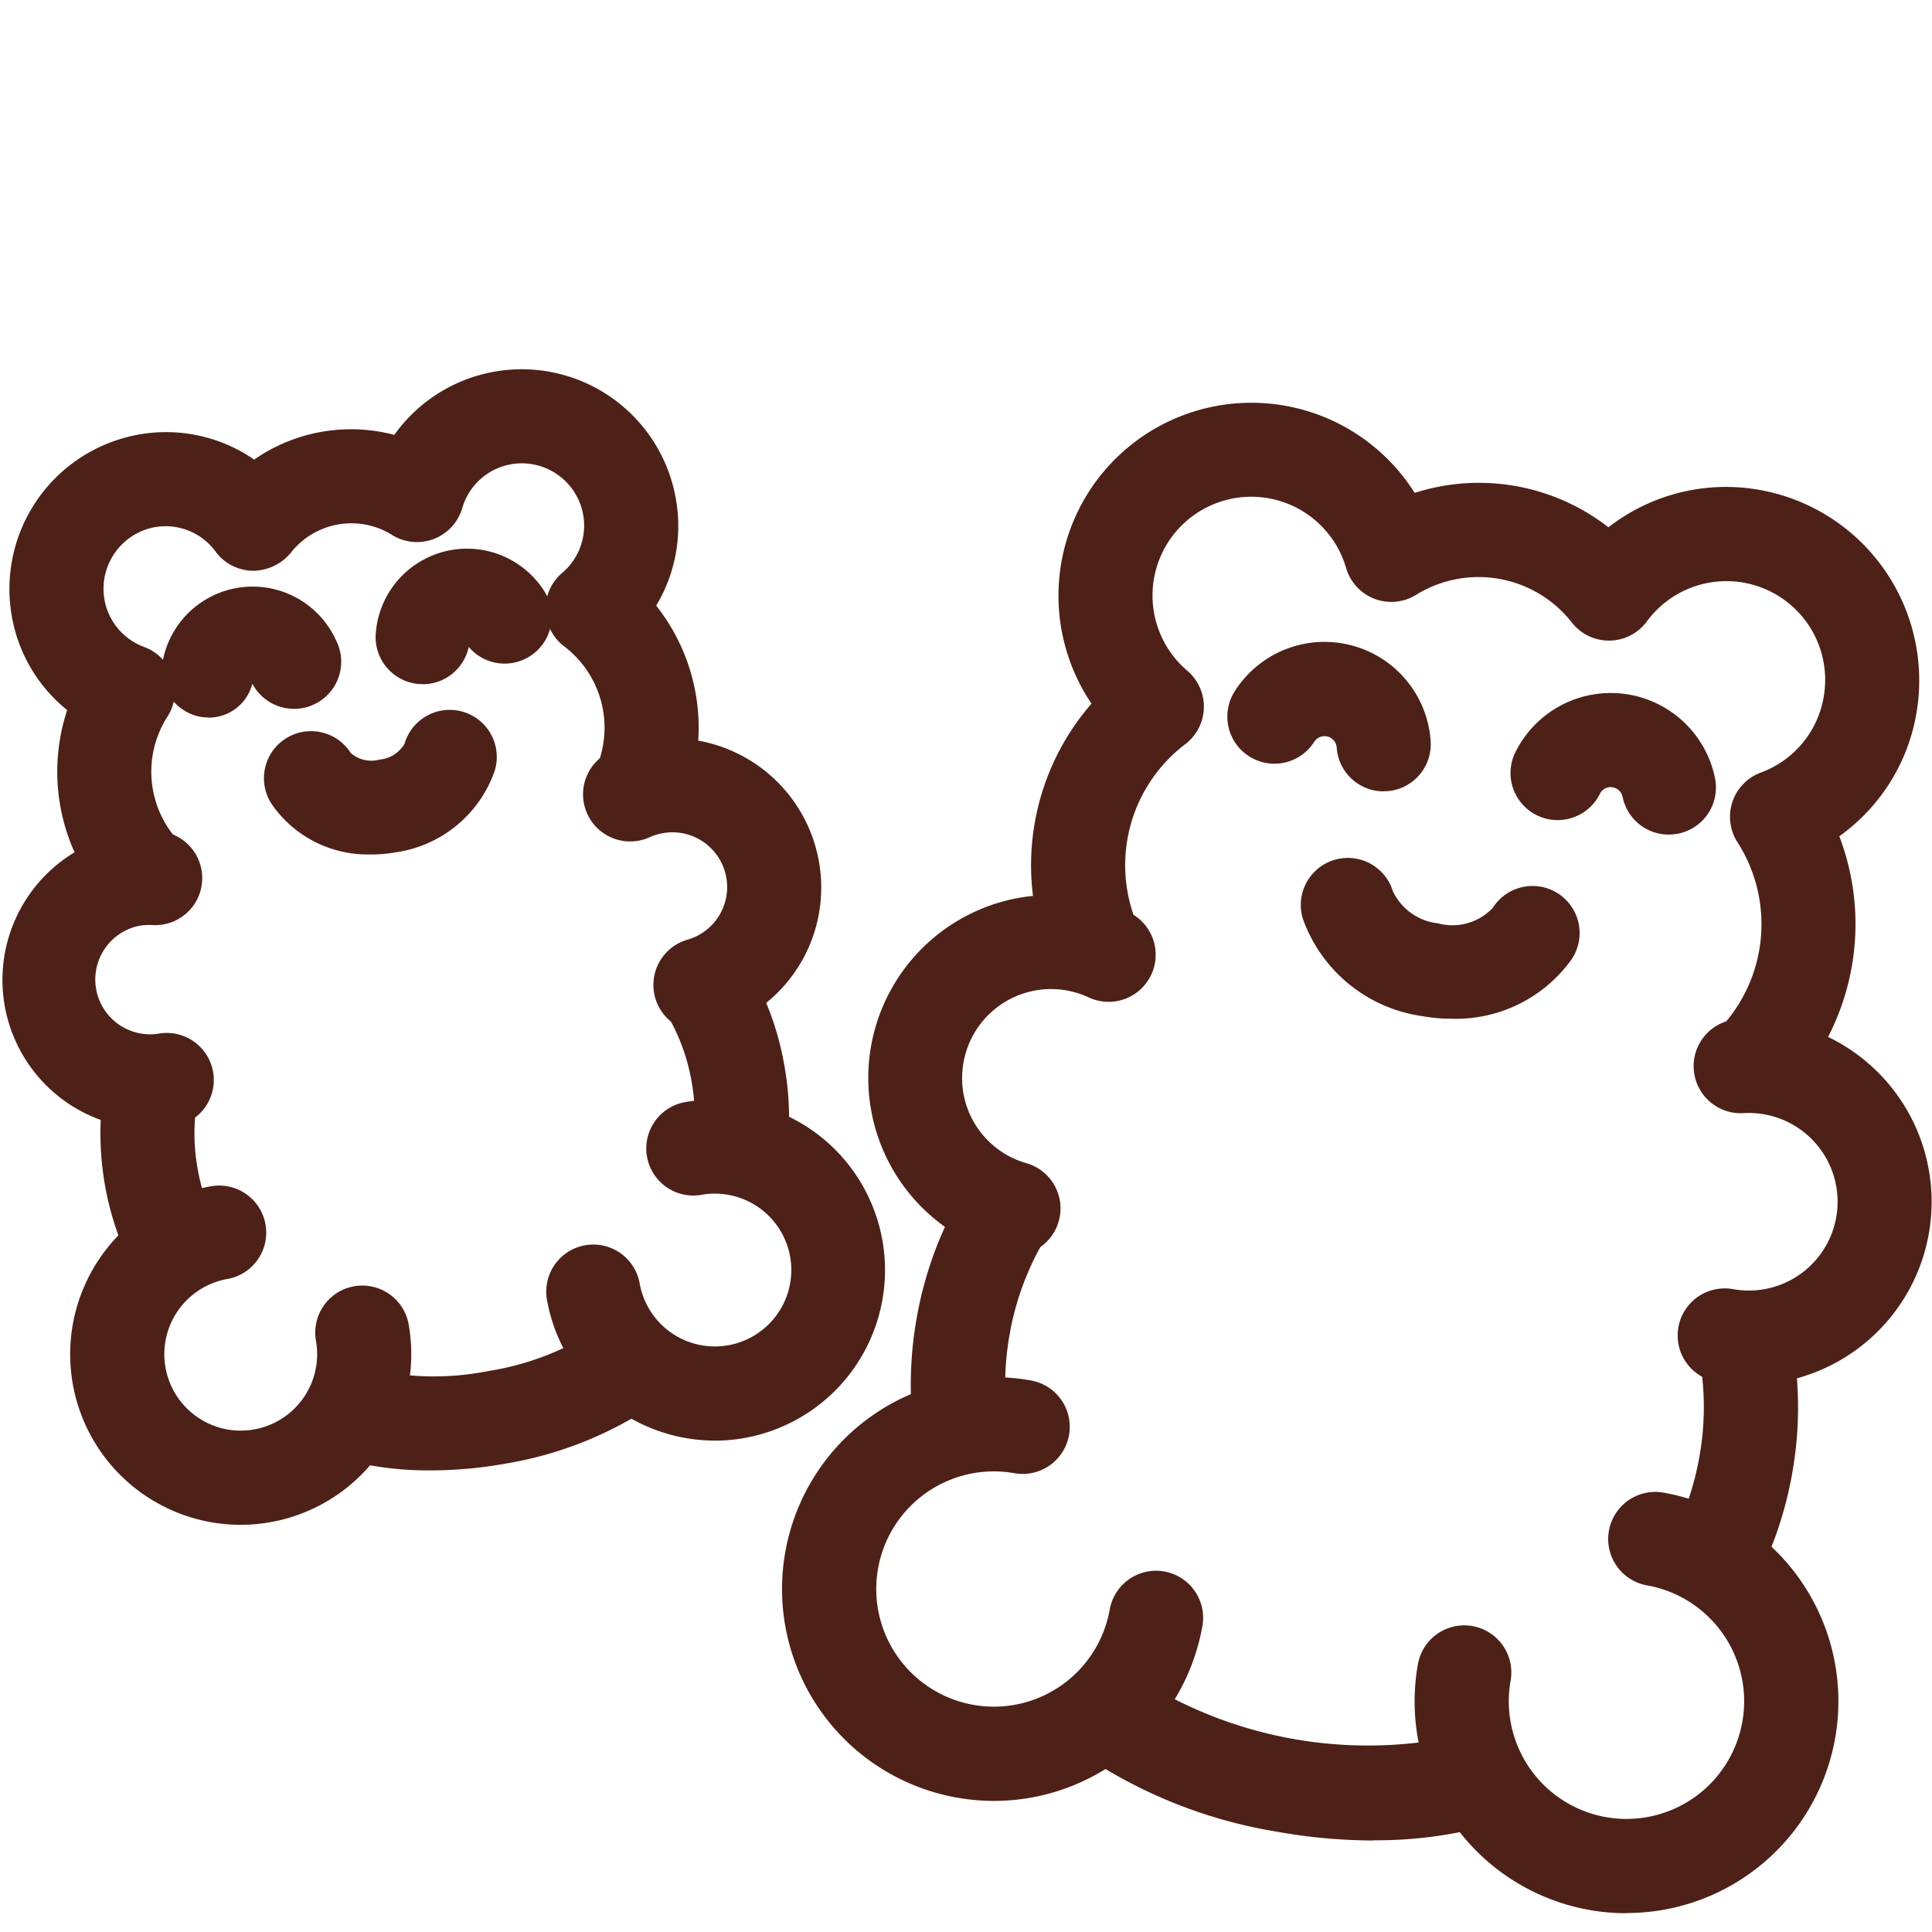
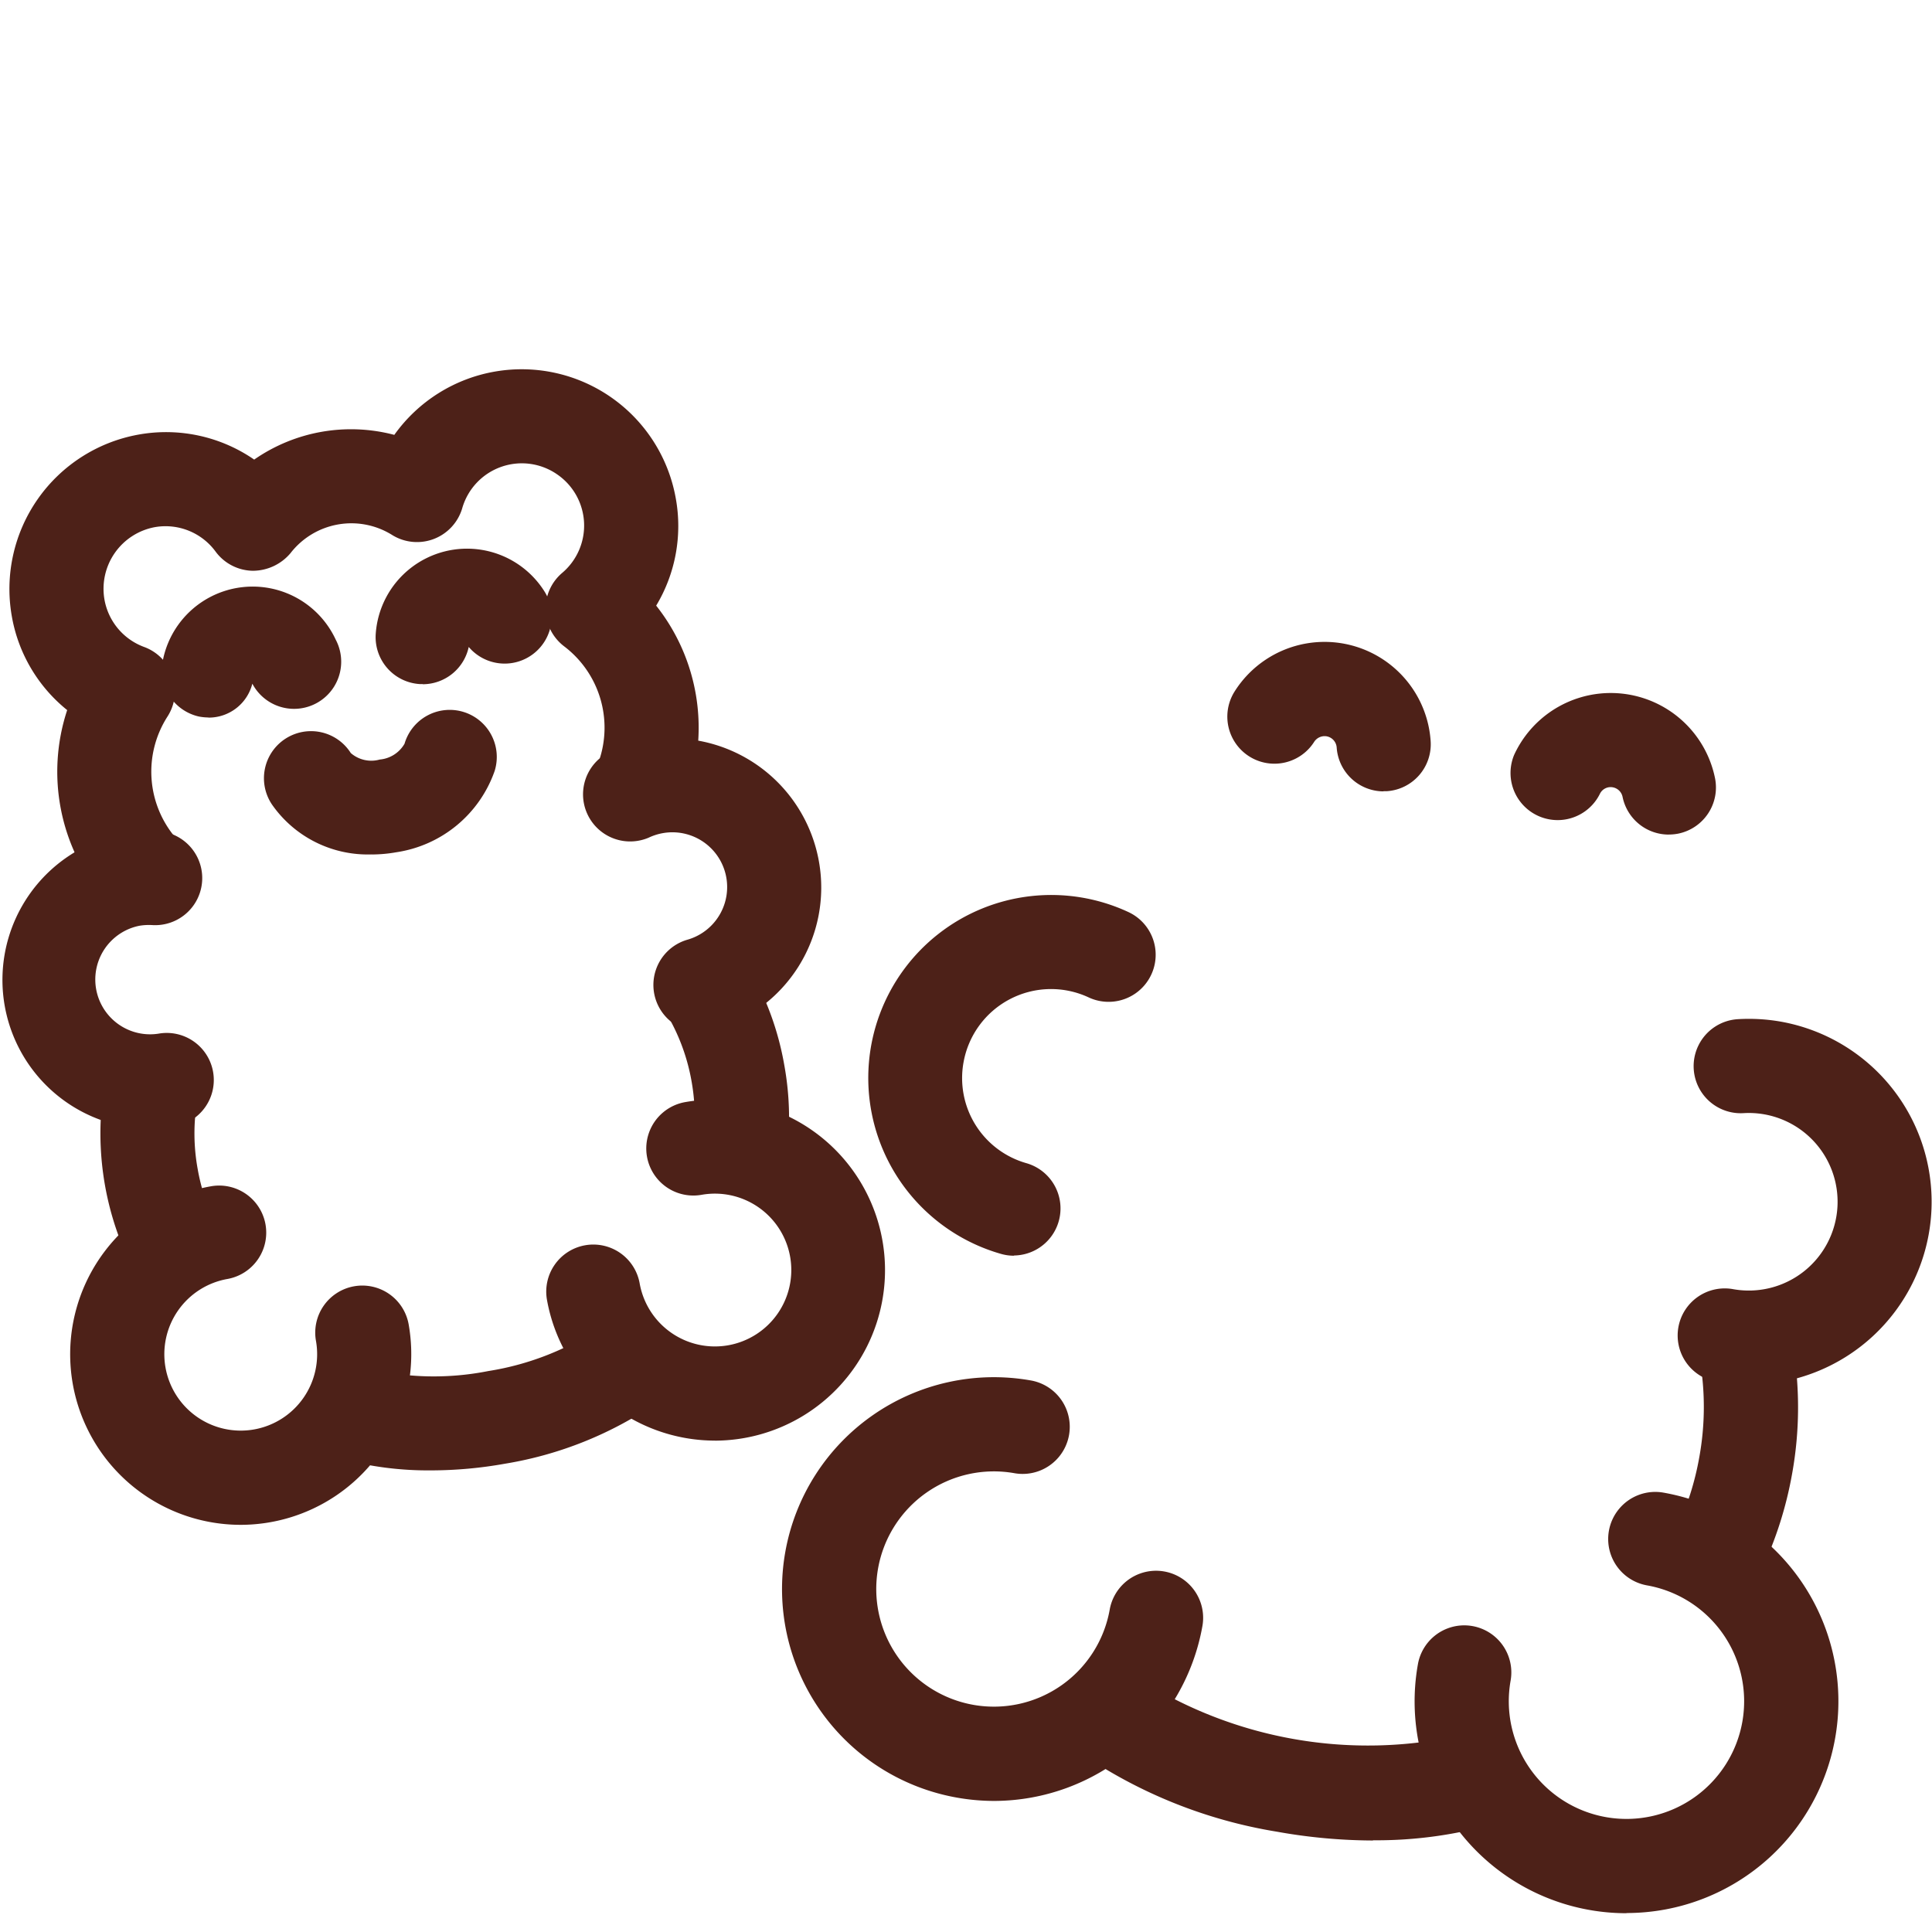
<svg xmlns="http://www.w3.org/2000/svg" width="44" height="44" viewBox="0 0 44 44">
  <defs>
    <clipPath id="clip-path">
      <rect id="Rectangle_3799" data-name="Rectangle 3799" width="44" height="35.168" fill="#4d2118" />
    </clipPath>
  </defs>
  <g id="Group_10987" data-name="Group 10987" transform="translate(-52 -253)">
    <rect id="Rectangle_3813" data-name="Rectangle 3813" width="44" height="44" transform="translate(52 253)" fill="none" opacity="0.691" />
    <g id="Group_10972" data-name="Group 10972" transform="translate(52 261.404)">
      <g id="Group_10971" data-name="Group 10971" transform="translate(0 0)" clip-path="url(#clip-path)">
        <path id="Path_3560" data-name="Path 3560" d="M30.976,24.971a1.068,1.068,0,0,1-.29-.04,4.167,4.167,0,1,1,2.9-7.785,1.072,1.072,0,1,1-.909,1.942,2.025,2.025,0,0,0-2.849,1.478,2.014,2.014,0,0,0,1.44,2.3,1.072,1.072,0,0,1-.289,2.1" transform="translate(-7.884 -4.777)" fill="#4d2118" />
        <path id="Path_3561" data-name="Path 3561" d="M29.749,41.769a4.868,4.868,0,0,1-.854-.076,4.824,4.824,0,0,1,1.687-9.5,1.072,1.072,0,0,1-.375,2.112,2.679,2.679,0,1,0,2.17,3.106,1.072,1.072,0,1,1,2.111.376,4.828,4.828,0,0,1-4.739,3.982" transform="translate(-7.104 -9.158)" fill="#4d2118" />
        <path id="Path_3562" data-name="Path 3562" d="M55.086,29.038a4.148,4.148,0,0,1-.737-.066,1.072,1.072,0,1,1,.374-2.111,2.022,2.022,0,1,0,.231-4.01,1.072,1.072,0,0,1-.131-2.14,4.208,4.208,0,0,1,.984.057,4.168,4.168,0,0,1-.721,8.27" transform="translate(-15.245 -5.904)" fill="#4d2118" />
        <path id="Path_3563" data-name="Path 3563" d="M54.326,36.467a1.073,1.073,0,0,1-.968-1.534,6.484,6.484,0,0,0,.528-1.657,6.39,6.39,0,0,0,.011-2.218,1.072,1.072,0,1,1,2.112-.369A8.509,8.509,0,0,1,56,33.652a8.676,8.676,0,0,1-.7,2.2,1.072,1.072,0,0,1-.969.61" transform="translate(-15.185 -8.497)" fill="#4d2118" />
-         <path id="Path_3564" data-name="Path 3564" d="M30.1,31.931a1.072,1.072,0,0,1-1.069-1.011,8.662,8.662,0,0,1,.121-2.009,8.537,8.537,0,0,1,1.007-2.783A1.072,1.072,0,1,1,32.021,27.2a6.382,6.382,0,0,0-.753,2.086,6.585,6.585,0,0,0-.092,1.511,1.071,1.071,0,0,1-1.009,1.132l-.062,0" transform="translate(-8.275 -7.297)" fill="#4d2118" />
-         <path id="Path_3565" data-name="Path 3565" d="M49.463,16.973a1.072,1.072,0,0,1-.812-1.772,3.457,3.457,0,0,0,.285-4.122A1.073,1.073,0,0,1,49.462,9.5,2.236,2.236,0,0,0,50.9,7.788a2.249,2.249,0,0,0-4.027-1.731,1.071,1.071,0,0,1-1.7.03,2.7,2.7,0,0,0-3.563-.632,1.072,1.072,0,0,1-1.583-.613,2.249,2.249,0,1,0-3.613,2.34,1.073,1.073,0,0,1-.049,1.666,3.461,3.461,0,0,0-1.177,3.9,1.072,1.072,0,0,1-2.024.708,5.61,5.61,0,0,1,1.063-5.529,4.394,4.394,0,1,1,7.36-4.8A4.8,4.8,0,0,1,46,3.911a4.357,4.357,0,0,1,3.446-.851,4.408,4.408,0,0,1,3.566,5.1,4.335,4.335,0,0,1-1.754,2.787,5.605,5.605,0,0,1-.984,5.65,1.071,1.071,0,0,1-.814.372" transform="translate(-9.369 -0.306)" fill="#4d2118" />
        <path id="Path_3566" data-name="Path 3566" d="M42.659,12.1a1.072,1.072,0,0,1-1.068-1,.279.279,0,0,0-.229-.254.283.283,0,0,0-.283.125,1.072,1.072,0,1,1-1.812-1.147,2.422,2.422,0,0,1,4.464,1.13,1.071,1.071,0,0,1-1,1.142c-.025,0-.05,0-.074,0" transform="translate(-11.149 -2.481)" fill="#4d2118" />
        <path id="Path_3567" data-name="Path 3567" d="M51.717,13.546a1.073,1.073,0,0,1-1.049-.858.278.278,0,0,0-.22-.218.272.272,0,0,0-.3.155,1.073,1.073,0,0,1-1.949-.895,2.423,2.423,0,0,1,4.574.529,1.073,1.073,0,0,1-.836,1.265,1.116,1.116,0,0,1-.216.021" transform="translate(-13.715 -2.943)" fill="#4d2118" />
-         <path id="Path_3568" data-name="Path 3568" d="M44.874,19.239a3.785,3.785,0,0,1-.673-.06,3.39,3.39,0,0,1-2.713-2.219,1.072,1.072,0,1,1,2.052-.622,1.3,1.3,0,0,0,1.034.73,1.261,1.261,0,0,0,1.24-.354,1.072,1.072,0,1,1,1.791,1.178,3.241,3.241,0,0,1-2.732,1.347" transform="translate(-11.817 -4.442)" fill="#4d2118" />
        <path id="Path_3569" data-name="Path 3569" d="M49.894,45.371A4.823,4.823,0,0,1,45.143,39.7a1.072,1.072,0,1,1,2.111.375,2.68,2.68,0,1,0,3.107-2.17,1.072,1.072,0,1,1,.376-2.112,4.824,4.824,0,0,1-.843,9.574" transform="translate(-12.851 -10.203)" fill="#4d2118" />
        <path id="Path_3570" data-name="Path 3570" d="M40.911,45.314a12.566,12.566,0,0,1-2.186-.2,11.059,11.059,0,0,1-4.469-1.789,1.072,1.072,0,0,1,1.258-1.737,9.706,9.706,0,0,0,7.438,1.321,1.072,1.072,0,1,1,.584,2.063,9.727,9.727,0,0,1-2.626.337" transform="translate(-9.642 -11.802)" fill="#4d2118" />
        <path id="Path_3571" data-name="Path 3571" d="M21.226,18.45a1.072,1.072,0,0,1-.29-2.1,1.247,1.247,0,0,0-.558-2.428,1.258,1.258,0,0,0-.313.1,1.073,1.073,0,0,1-.905-1.945,3.4,3.4,0,0,1,4.776,2.481,3.379,3.379,0,0,1-2.419,3.858,1.077,1.077,0,0,1-.291.04" transform="translate(-5.287 -3.351)" fill="#4d2118" />
        <path id="Path_3572" data-name="Path 3572" d="M21.243,31.041a3.891,3.891,0,0,1-3.823-3.205,1.072,1.072,0,1,1,2.111-.376,1.74,1.74,0,1,0,1.41-2.017,1.072,1.072,0,0,1-.375-2.111,3.884,3.884,0,1,1,.678,7.71" transform="translate(-4.963 -6.636)" fill="#4d2118" />
        <path id="Path_3573" data-name="Path 3573" d="M3.385,21.5A3.392,3.392,0,1,1,3.6,14.72a1.072,1.072,0,0,1-.133,2.14,1.311,1.311,0,0,0-.294.016,1.248,1.248,0,0,0,.436,2.457,1.072,1.072,0,1,1,.376,2.111,3.422,3.422,0,0,1-.6.054" transform="translate(0 -4.196)" fill="#4d2118" />
        <path id="Path_3574" data-name="Path 3574" d="M4.821,27.065a1.069,1.069,0,0,1-.968-.61,6.8,6.8,0,0,1-.56-4.035,1.072,1.072,0,1,1,2.112.369,4.509,4.509,0,0,0,.009,1.57,4.59,4.59,0,0,0,.373,1.173,1.072,1.072,0,0,1-.967,1.534" transform="translate(-0.912 -6.139)" fill="#4d2118" />
        <path id="Path_3575" data-name="Path 3575" d="M22.9,23.666l-.062,0a1.071,1.071,0,0,1-1.009-1.132,4.675,4.675,0,0,0-.066-1.071,4.557,4.557,0,0,0-.532-1.475,1.072,1.072,0,0,1,1.857-1.072,6.643,6.643,0,0,1,.786,2.173,6.742,6.742,0,0,1,.1,1.568A1.071,1.071,0,0,1,22.9,23.666" transform="translate(-6.013 -5.24)" fill="#4d2118" />
        <path id="Path_3576" data-name="Path 3576" d="M3.281,12.456a1.07,1.07,0,0,1-.814-.373,4.474,4.474,0,0,1-.852-4.315A3.519,3.519,0,0,1,.354,5.631,3.573,3.573,0,0,1,3.243,1.493a3.532,3.532,0,0,1,2.631.57A3.862,3.862,0,0,1,9.065,1.5a3.564,3.564,0,0,1,6.411,1.449,3.518,3.518,0,0,1-.447,2.44,4.478,4.478,0,0,1,.718,4.254,1.072,1.072,0,0,1-2.024-.708,2.325,2.325,0,0,0-.791-2.62,1.073,1.073,0,0,1-.049-1.667,1.413,1.413,0,0,0-.1-2.242,1.412,1.412,0,0,0-2.172.768,1.074,1.074,0,0,1-1.584.613A1.753,1.753,0,0,0,6.7,4.195a1.126,1.126,0,0,1-.856.4A1.074,1.074,0,0,1,5,4.165,1.414,1.414,0,0,0,3.619,3.6,1.428,1.428,0,0,0,2.465,5.256a1.413,1.413,0,0,0,.91,1.077A1.071,1.071,0,0,1,3.9,7.914a2.324,2.324,0,0,0,.192,2.771,1.072,1.072,0,0,1-.813,1.771" transform="translate(-0.085 0)" fill="#4d2118" />
        <path id="Path_3577" data-name="Path 3577" d="M13.044,8.805c-.024,0-.049,0-.074,0a1.071,1.071,0,0,1-1-1.142,2.084,2.084,0,0,1,3.84-.972,1.072,1.072,0,0,1-1.722,1.269,1.073,1.073,0,0,1-1.047.849" transform="translate(-3.413 -1.63)" fill="#4d2118" />
        <path id="Path_3578" data-name="Path 3578" d="M6.221,9.912A1.2,1.2,0,0,1,6,9.89,1.083,1.083,0,0,1,5.183,8.6a2.085,2.085,0,0,1,3.936-.458,1.072,1.072,0,0,1-1.9,1,1.024,1.024,0,0,1-1,.773" transform="translate(-1.472 -1.976)" fill="#4d2118" />
        <path id="Path_3579" data-name="Path 3579" d="M10.857,14.155A2.657,2.657,0,0,1,8.6,13.024a1.072,1.072,0,1,1,1.791-1.178.71.71,0,0,0,.659.148.725.725,0,0,0,.565-.36,1.072,1.072,0,1,1,2.052.621,2.811,2.811,0,0,1-2.242,1.851,3.216,3.216,0,0,1-.568.05" transform="translate(-2.402 -3.1)" fill="#4d2118" />
        <path id="Path_3580" data-name="Path 3580" d="M6.119,33.741a3.885,3.885,0,0,1-.678-7.71,1.072,1.072,0,1,1,.376,2.111,1.74,1.74,0,1,0,2.017,1.41,1.072,1.072,0,1,1,2.111-.376,3.889,3.889,0,0,1-3.827,4.565" transform="translate(-0.638 -7.418)" fill="#4d2118" />
        <path id="Path_3581" data-name="Path 3581" d="M12.6,33.7a7.579,7.579,0,0,1-2.042-.262,1.072,1.072,0,1,1,.582-2.064,6.379,6.379,0,0,0,2.768.064,6.387,6.387,0,0,0,2.578-1.014,1.072,1.072,0,0,1,1.257,1.737,8.543,8.543,0,0,1-3.46,1.388A9.581,9.581,0,0,1,12.6,33.7" transform="translate(-2.788 -8.617)" fill="#4d2118" />
      </g>
    </g>
  </g>
</svg>